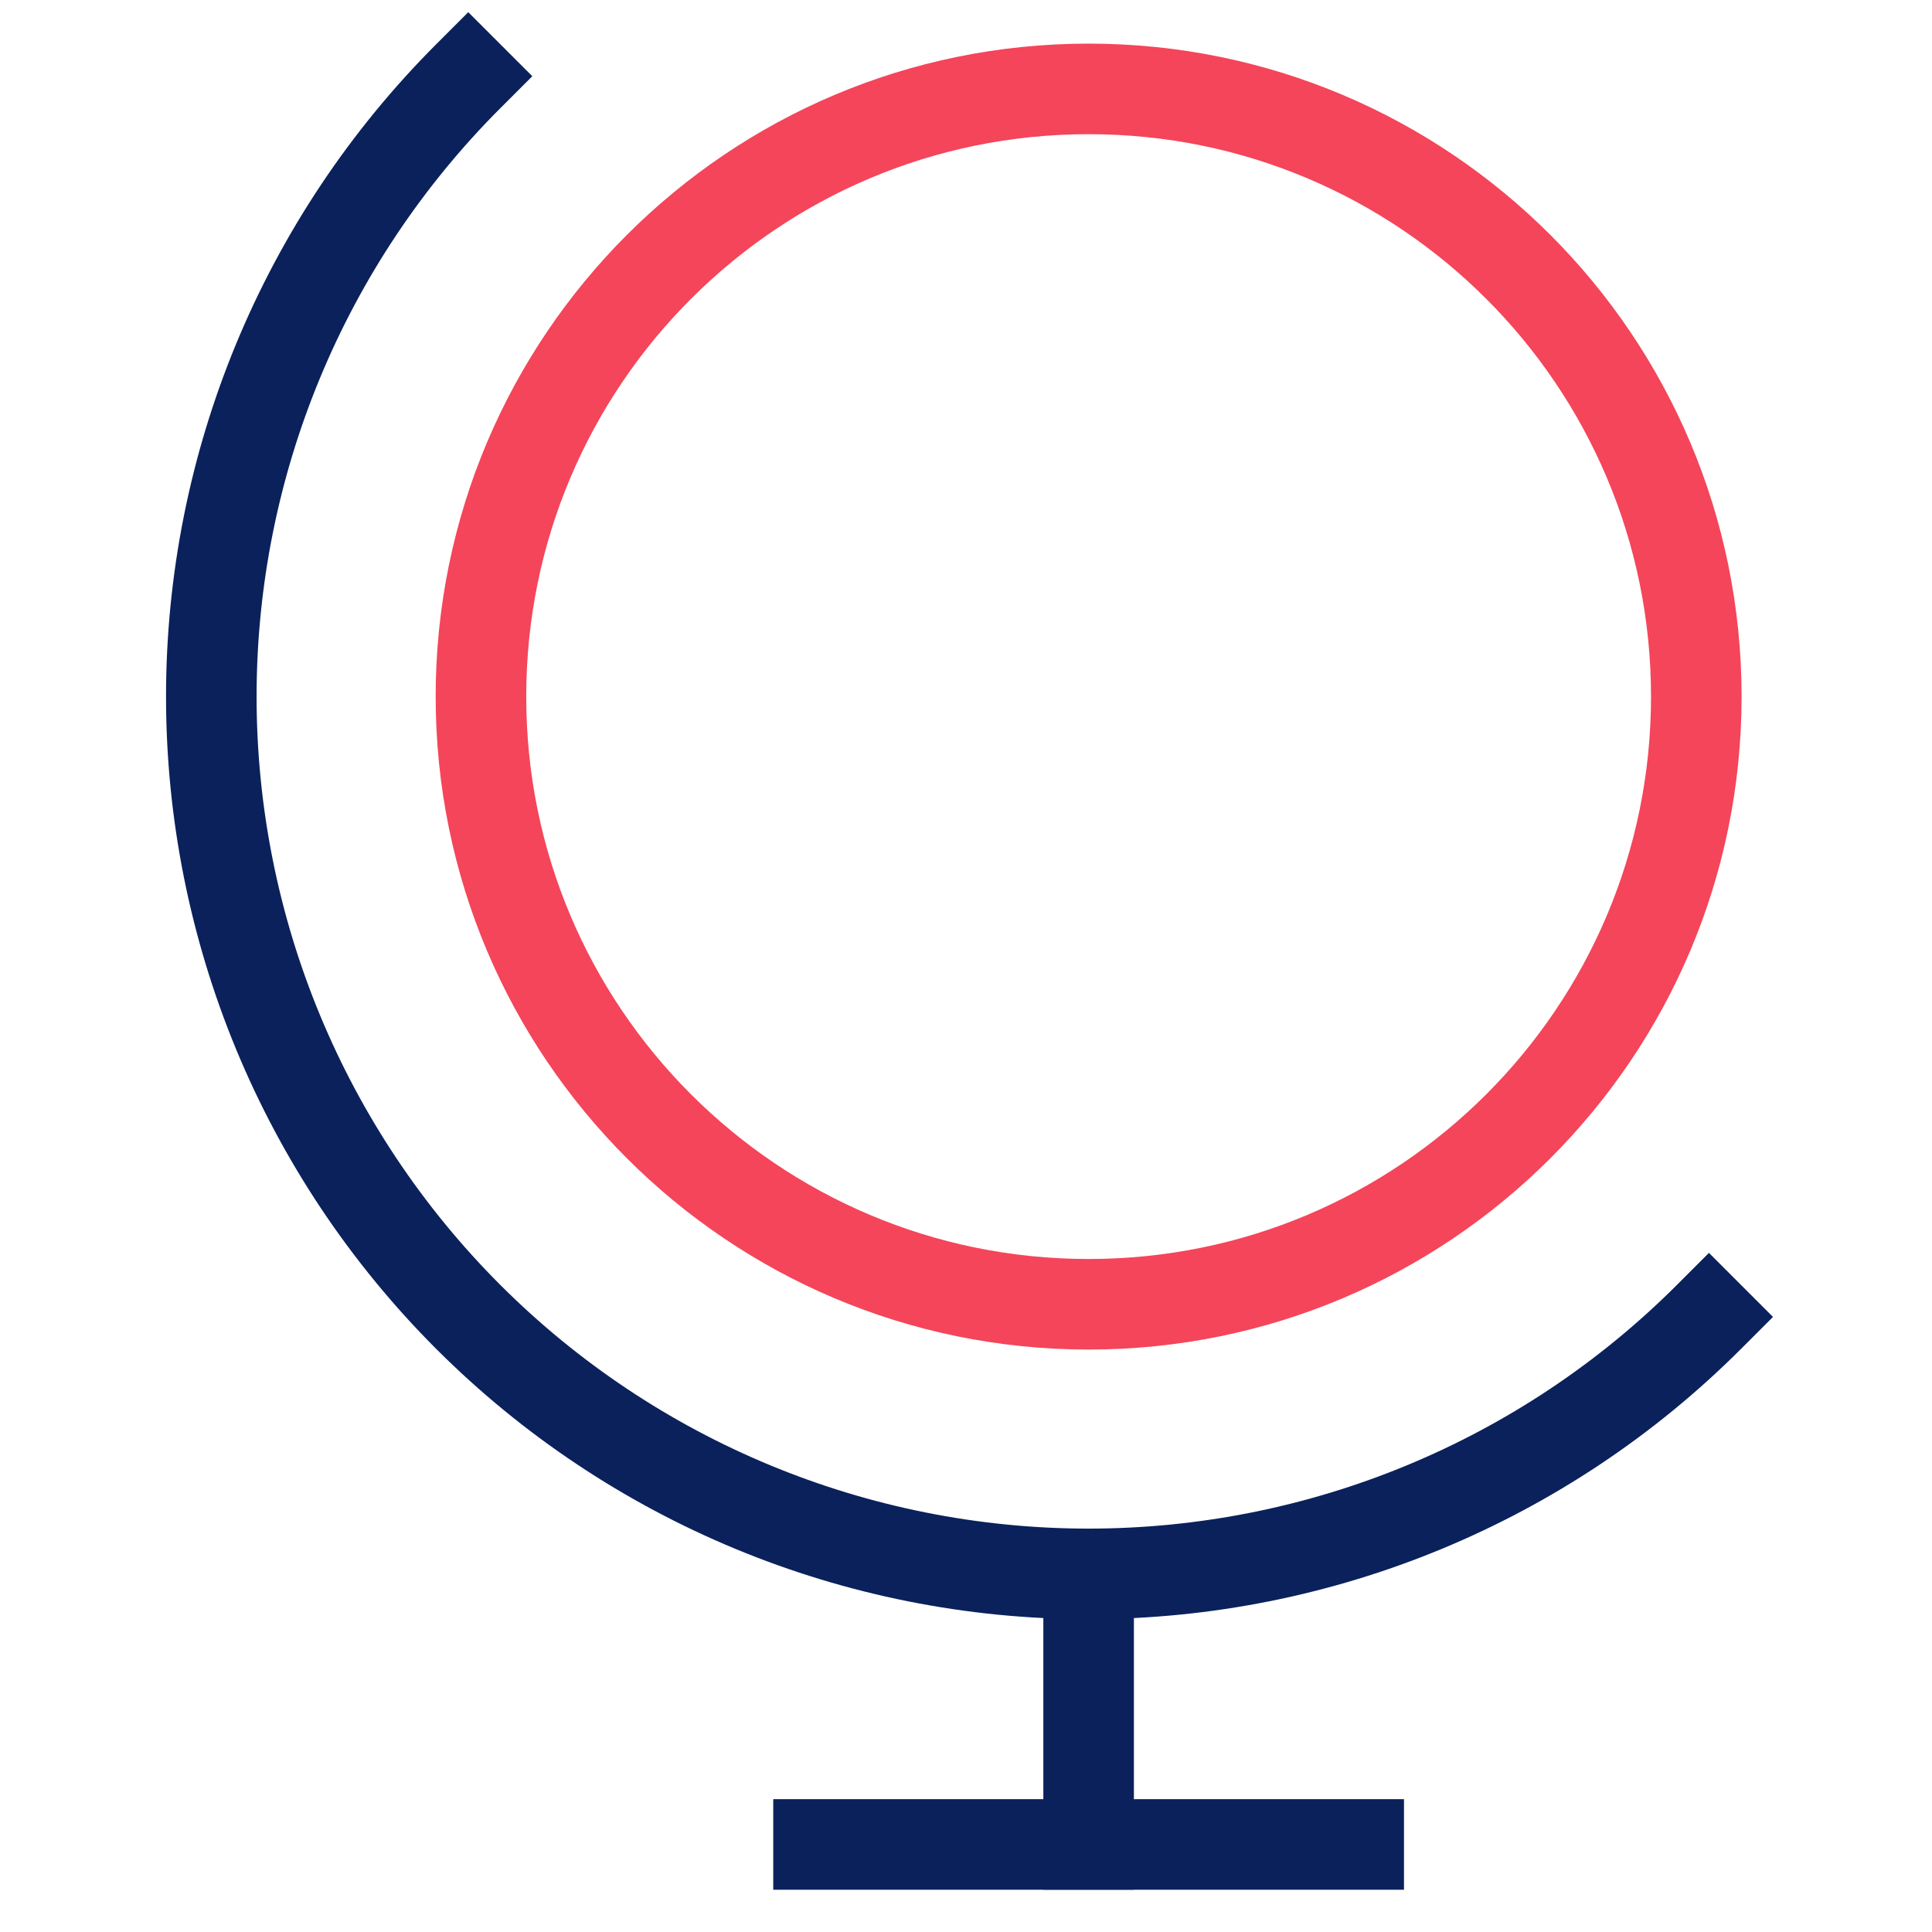
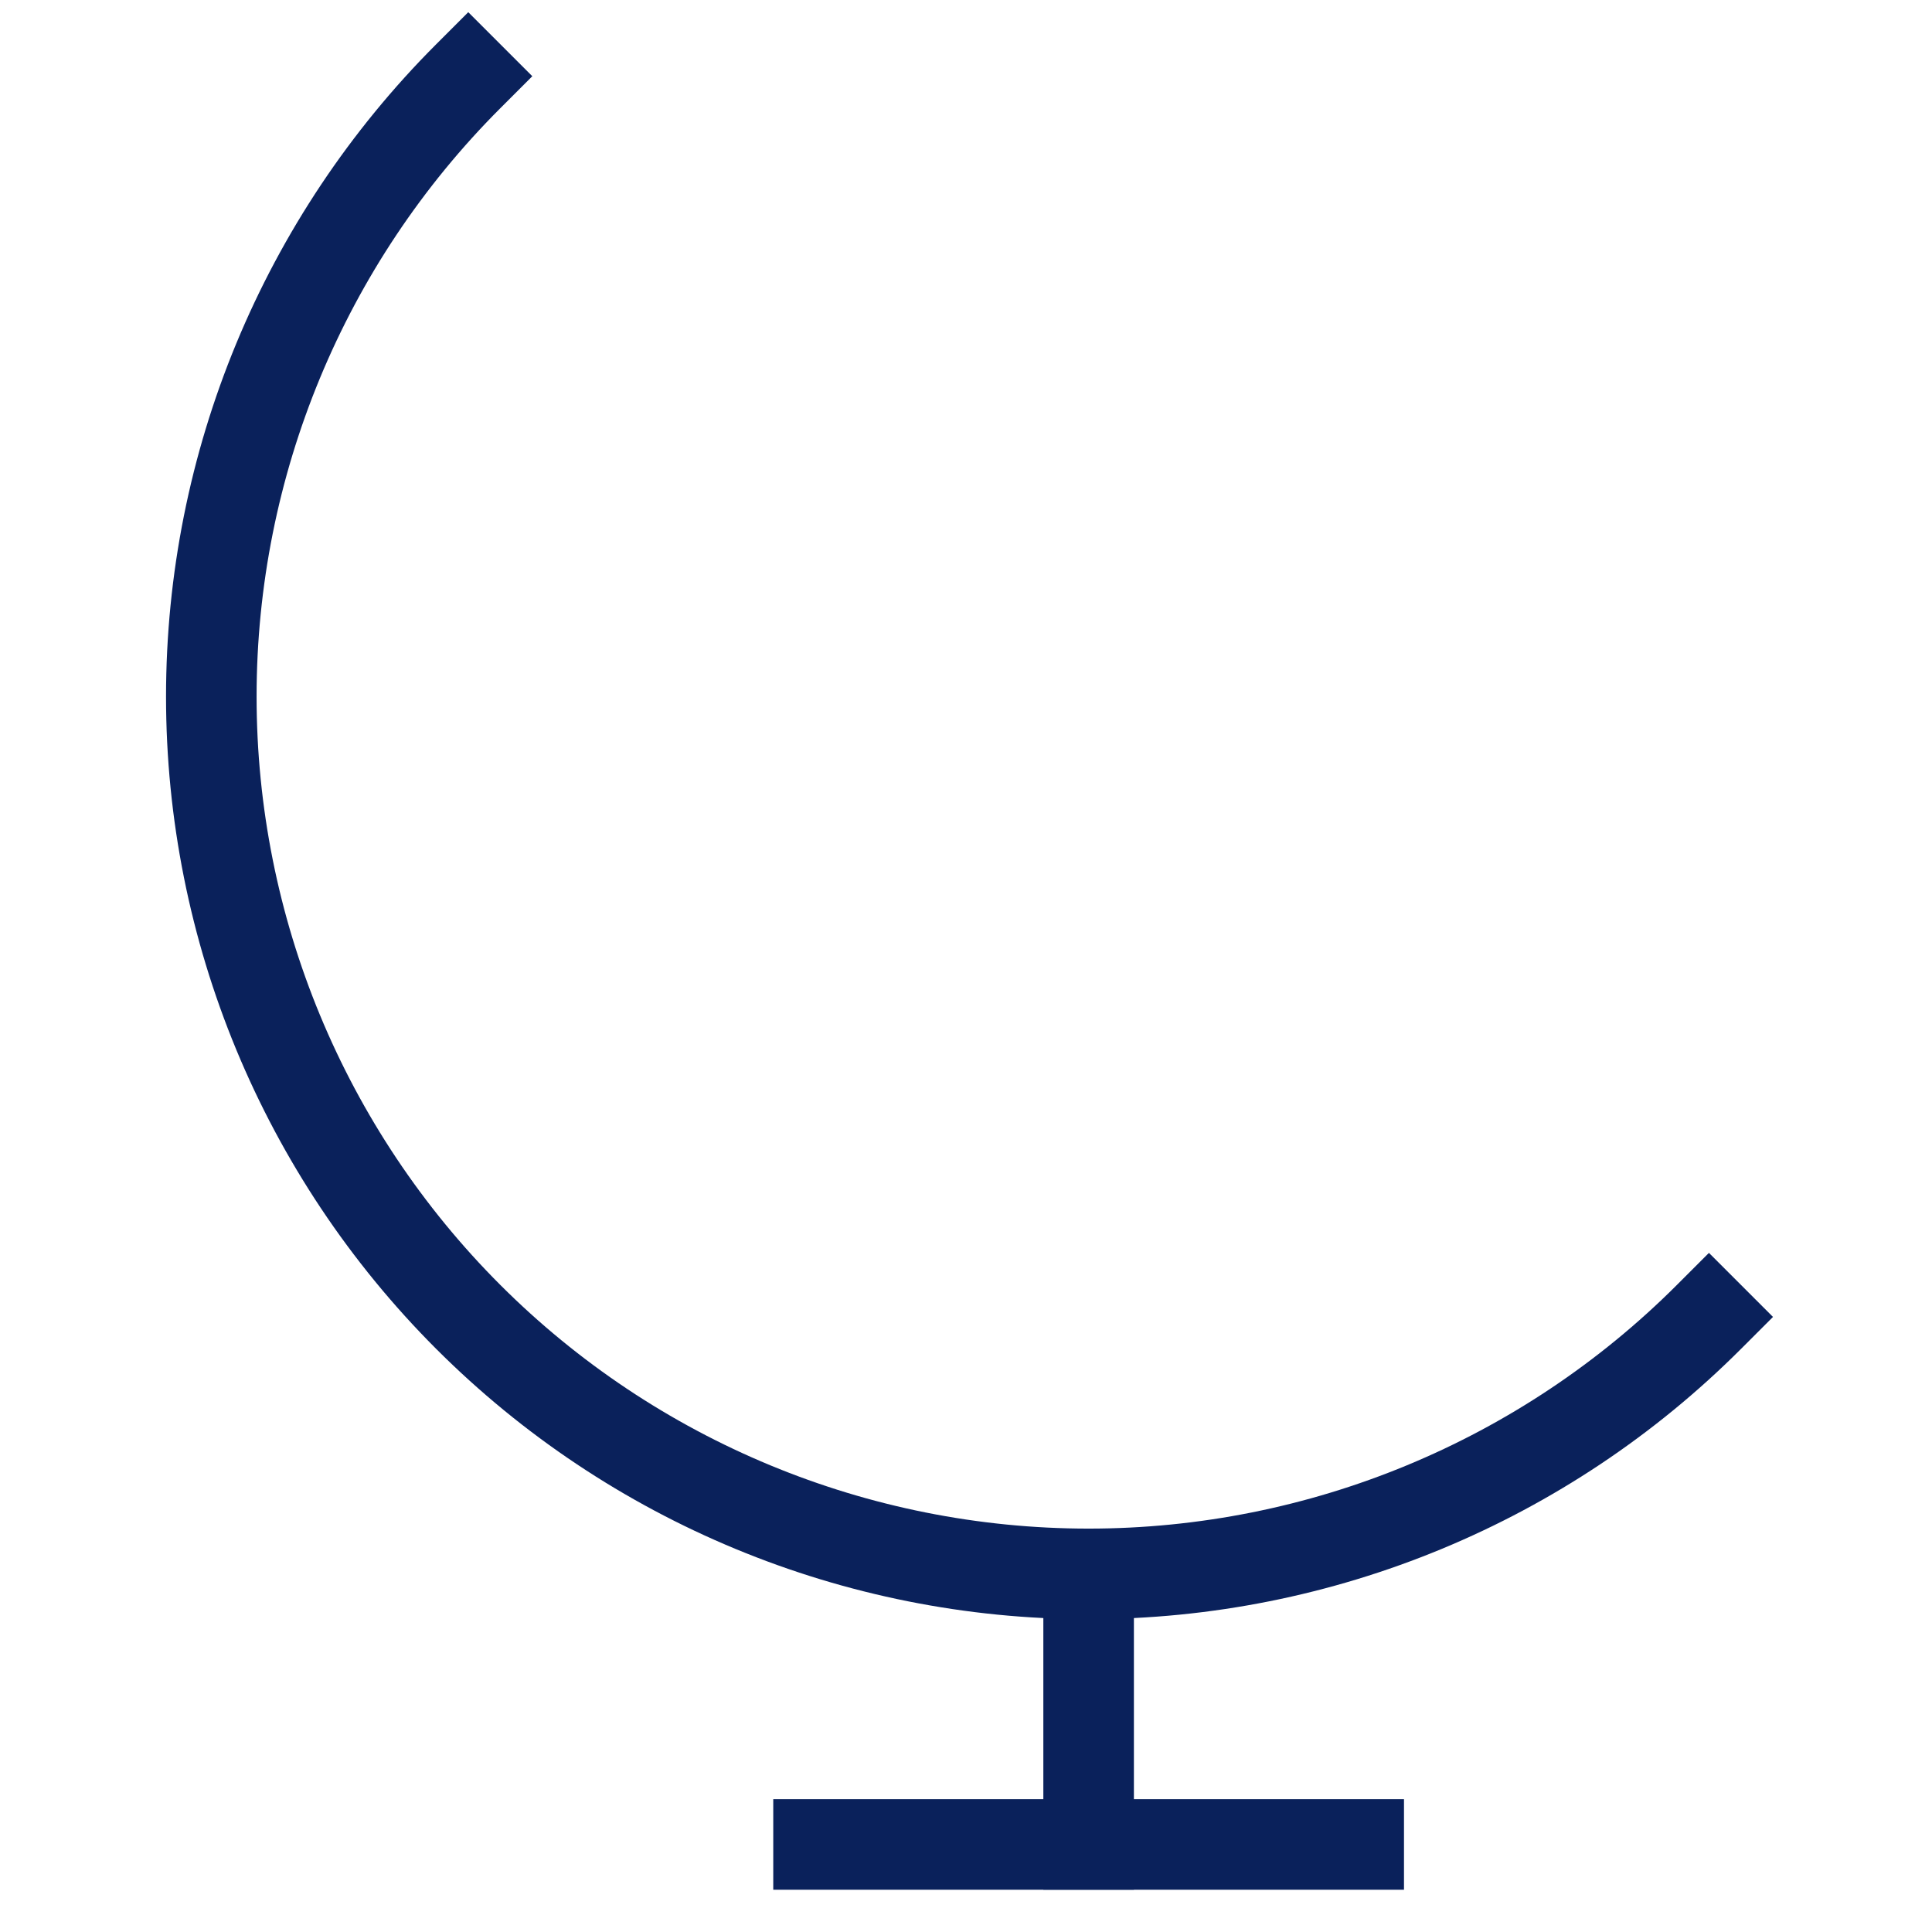
<svg xmlns="http://www.w3.org/2000/svg" width="64" height="64" viewBox="0 0 64 64" fill="none">
-   <path d="M36.062 43.206C47.18 43.206 56.192 34.193 56.192 23.076C56.192 11.958 47.18 2.945 36.062 2.945C24.944 2.945 15.932 11.958 15.932 23.076C15.932 34.193 24.944 43.206 36.062 43.206Z" stroke="#F4455A" stroke-width="3" stroke-linecap="square" />
  <path d="M56.611 43.625C51.161 49.075 43.769 52.137 36.062 52.137C28.354 52.137 20.962 49.075 15.512 43.625C10.062 38.175 7 30.783 7 23.075C7 15.367 10.062 7.976 15.512 2.525" stroke="#0A215B" stroke-width="3" stroke-linecap="square" />
  <path d="M27.115 61.1H45.009" stroke="#0A215B" stroke-width="3" stroke-linecap="square" />
  <path d="M36.062 52.152V61.099" stroke="#0A215B" stroke-width="3" stroke-linecap="square" />
</svg>